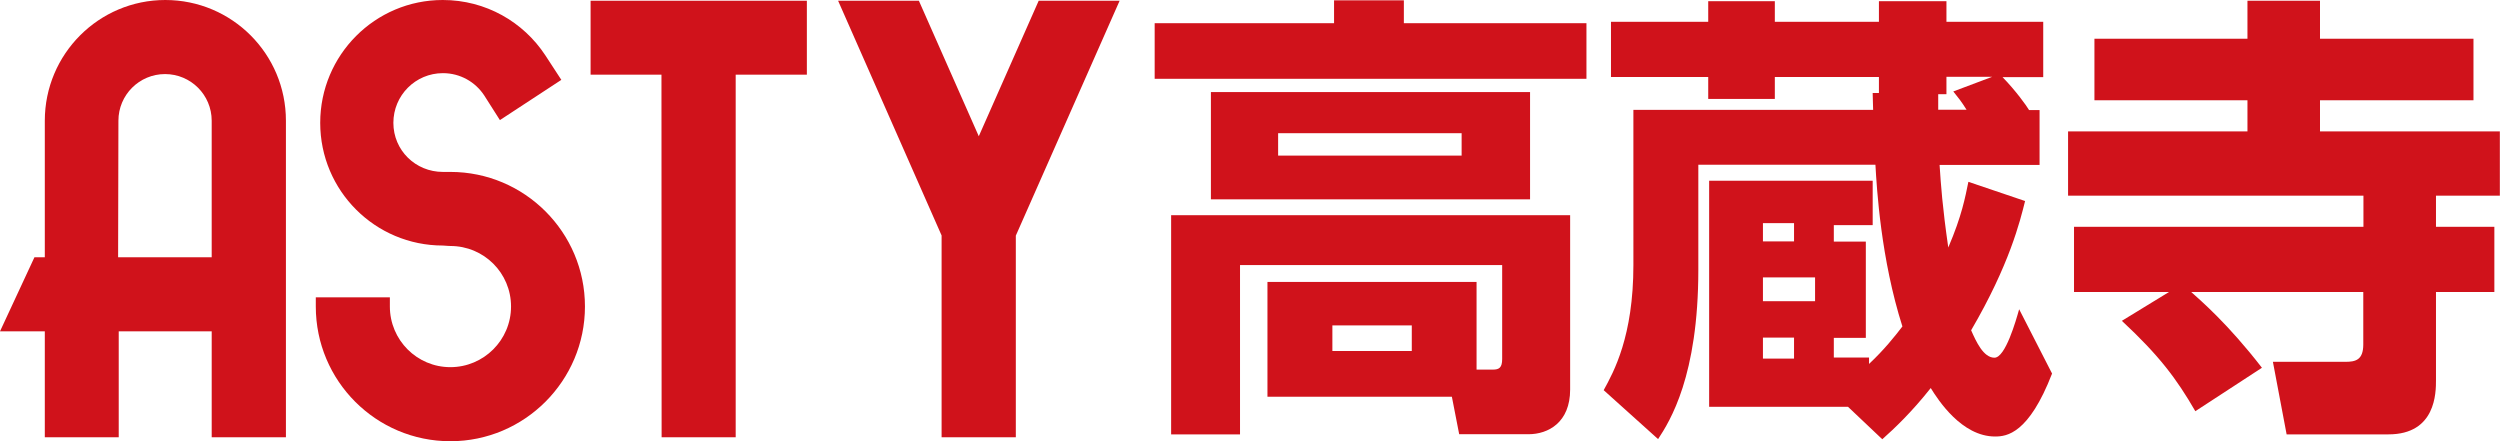
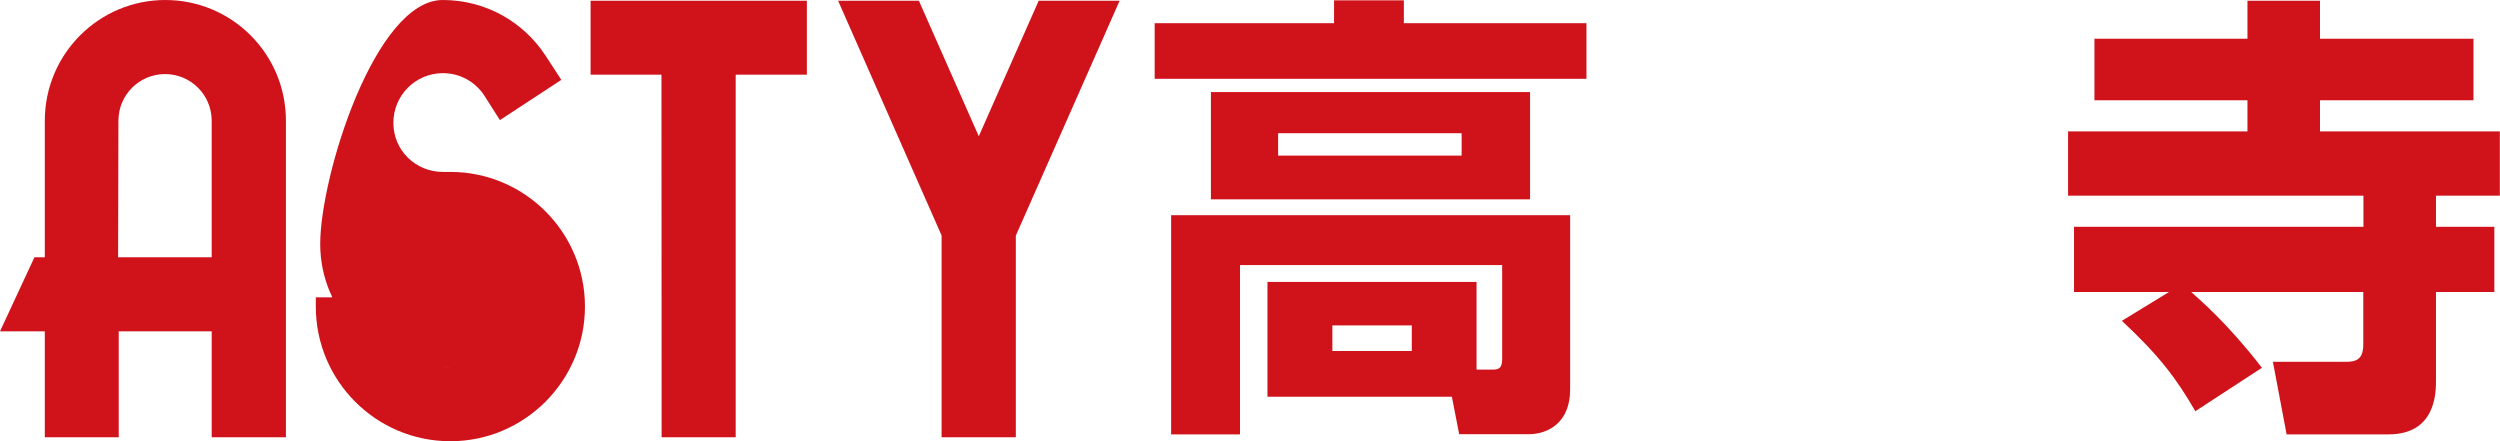
<svg xmlns="http://www.w3.org/2000/svg" id="_レイヤー_2" data-name="レイヤー 2" viewBox="0 0 164.03 28.95">
  <defs>
    <style>
      .cls-1 {
        fill: #d0121b;
        stroke-width: 0px;
      }
    </style>
  </defs>
  <g id="_レイヤー_2-2" data-name="レイヤー 2">
    <g>
      <g>
-         <path class="cls-1" d="m29.55,28.95c-4.88,0-8.83-3.96-8.83-8.84v-.6h4.86v.6c0,2.2,1.78,3.98,3.97,3.98s3.98-1.78,3.98-3.98-1.78-3.97-3.98-3.97c0,0-.28-.01-.49-.03h0c-4.45,0-8.05-3.6-8.05-8.05S24.61,0,29.05,0c2.82,0,5.29,1.44,6.73,3.63l1.05,1.61-4.03,2.64-1.03-1.62c-.58-.88-1.57-1.46-2.71-1.46-1.8,0-3.25,1.46-3.25,3.26s1.45,3.22,3.25,3.22h0c.19,0,.49,0,.49,0,4.87,0,8.83,3.96,8.83,8.83s-3.96,8.84-8.83,8.84" />
+         <path class="cls-1" d="m29.55,28.95c-4.88,0-8.83-3.96-8.83-8.84v-.6h4.86v.6c0,2.2,1.78,3.98,3.97,3.98c0,0-.28-.01-.49-.03h0c-4.45,0-8.05-3.6-8.05-8.05S24.61,0,29.05,0c2.82,0,5.29,1.44,6.73,3.63l1.05,1.61-4.03,2.64-1.03-1.62c-.58-.88-1.57-1.46-2.71-1.46-1.8,0-3.25,1.46-3.25,3.26s1.45,3.22,3.25,3.22h0c.19,0,.49,0,.49,0,4.87,0,8.83,3.96,8.83,8.83s-3.96,8.84-8.83,8.84" />
        <path class="cls-1" d="m10.85,0C6.48,0,2.94,3.55,2.94,7.92v8.96h-.68l-2.26,4.86h2.94v6.95h4.85v-6.95h6.1v6.95h4.87V7.92c0-4.38-3.54-7.92-7.92-7.92m3.06,16.88h-6.15l.02-8.96c0-1.69,1.37-3.06,3.06-3.06s3.06,1.37,3.06,3.06v8.96Z" />
        <polygon class="cls-1" points="52.94 .05 52.94 4.9 48.27 4.9 48.27 28.69 43.41 28.69 43.4 4.9 38.75 4.9 38.75 .05 45.33 .05 52.94 .05" />
        <polygon class="cls-1" points="66.65 15.46 66.65 28.69 64.46 28.69 61.78 28.69 61.78 15.45 54.99 .05 60.29 .05 64.22 8.94 68.15 .05 73.46 .05 66.65 15.46" />
      </g>
      <g>
        <path class="cls-1" d="m104.1,5.17h-28.34V1.52h11.77V.02h4.58v1.5h11.98v3.65Zm-20.94,20.88v-7.55h13.72v5.75h1.08c.39,0,.6-.12.6-.69v-6.17h-17.2v11.11h-4.52v-14.38h26.18v11.44c0,2.16-1.44,2.93-2.73,2.93h-4.55l-.48-2.46h-12.1Zm17.23-12.97h-20.94v-7.04h20.94v7.04Zm-4.49-4.34h-12.04v1.47h12.04v-1.47Zm-3.27,12.61h-5.21v1.68h5.21v-1.68Z" />
-         <path class="cls-1" d="m123.28,6.1v-1.05h-6.83v1.44h-4.37v-1.44h-6.38V1.43h6.38V.08h4.37v1.35h6.83V.08h4.43v1.35h6.35v3.63h-2.67c.9.93,1.56,1.86,1.74,2.16h.69v3.6h-6.56c.09,1.35.18,2.7.57,5.42.9-2.1,1.11-3.3,1.32-4.31l3.72,1.26c-.33,1.32-1.02,4.17-3.54,8.48.33.75.81,1.8,1.53,1.8s1.41-2.43,1.62-3.18l2.16,4.22c-1.53,3.95-2.97,4.13-3.74,4.13-2.19,0-3.74-2.4-4.22-3.18-1.26,1.59-2.37,2.64-3.18,3.36l-2.25-2.13h-9.11v-14.83h10.73v2.91h-2.55v1.08h2.1v6.32h-2.1v1.29h2.31v.42c1.02-.96,1.68-1.8,2.19-2.46-1.41-4.43-1.68-9.02-1.77-10.61h-11.62v6.89c0,6.98-1.86,9.92-2.64,11.11l-3.57-3.21c.66-1.2,1.95-3.53,1.95-8.21V7.21h15.73c0-.21-.03-.84-.03-1.11h.42Zm-7.61,8.54v1.2h2.04v-1.2h-2.04Zm0,3.56v1.56h3.42v-1.56h-3.42Zm0,3.95v1.38h2.04v-1.38h-2.04Zm11.5-15.97v1.02h1.86c-.36-.57-.51-.75-.87-1.2l2.55-.96h-3v1.14h-.54Z" />
        <path class="cls-1" d="m142.31,19.16h-6.23v-4.28h18.99v-2.04h-19.38v-4.22h11.77v-2.04h-10.04V2.54h10.04V.05h4.76v2.49h10.07v4.04h-10.07v2.04h11.8v4.22h-4.19v2.04h3.83v4.28h-3.83v5.78c0,.81,0,3.56-3.12,3.56h-6.68l-.9-4.76h4.76c.66,0,1.17-.12,1.17-1.14v-3.44h-11.29c.6.54,2.4,2.07,4.64,4.97l-4.37,2.85c-1.23-2.13-2.37-3.65-4.82-5.93l3.09-1.89Z" />
      </g>
    </g>
  </g>
</svg>